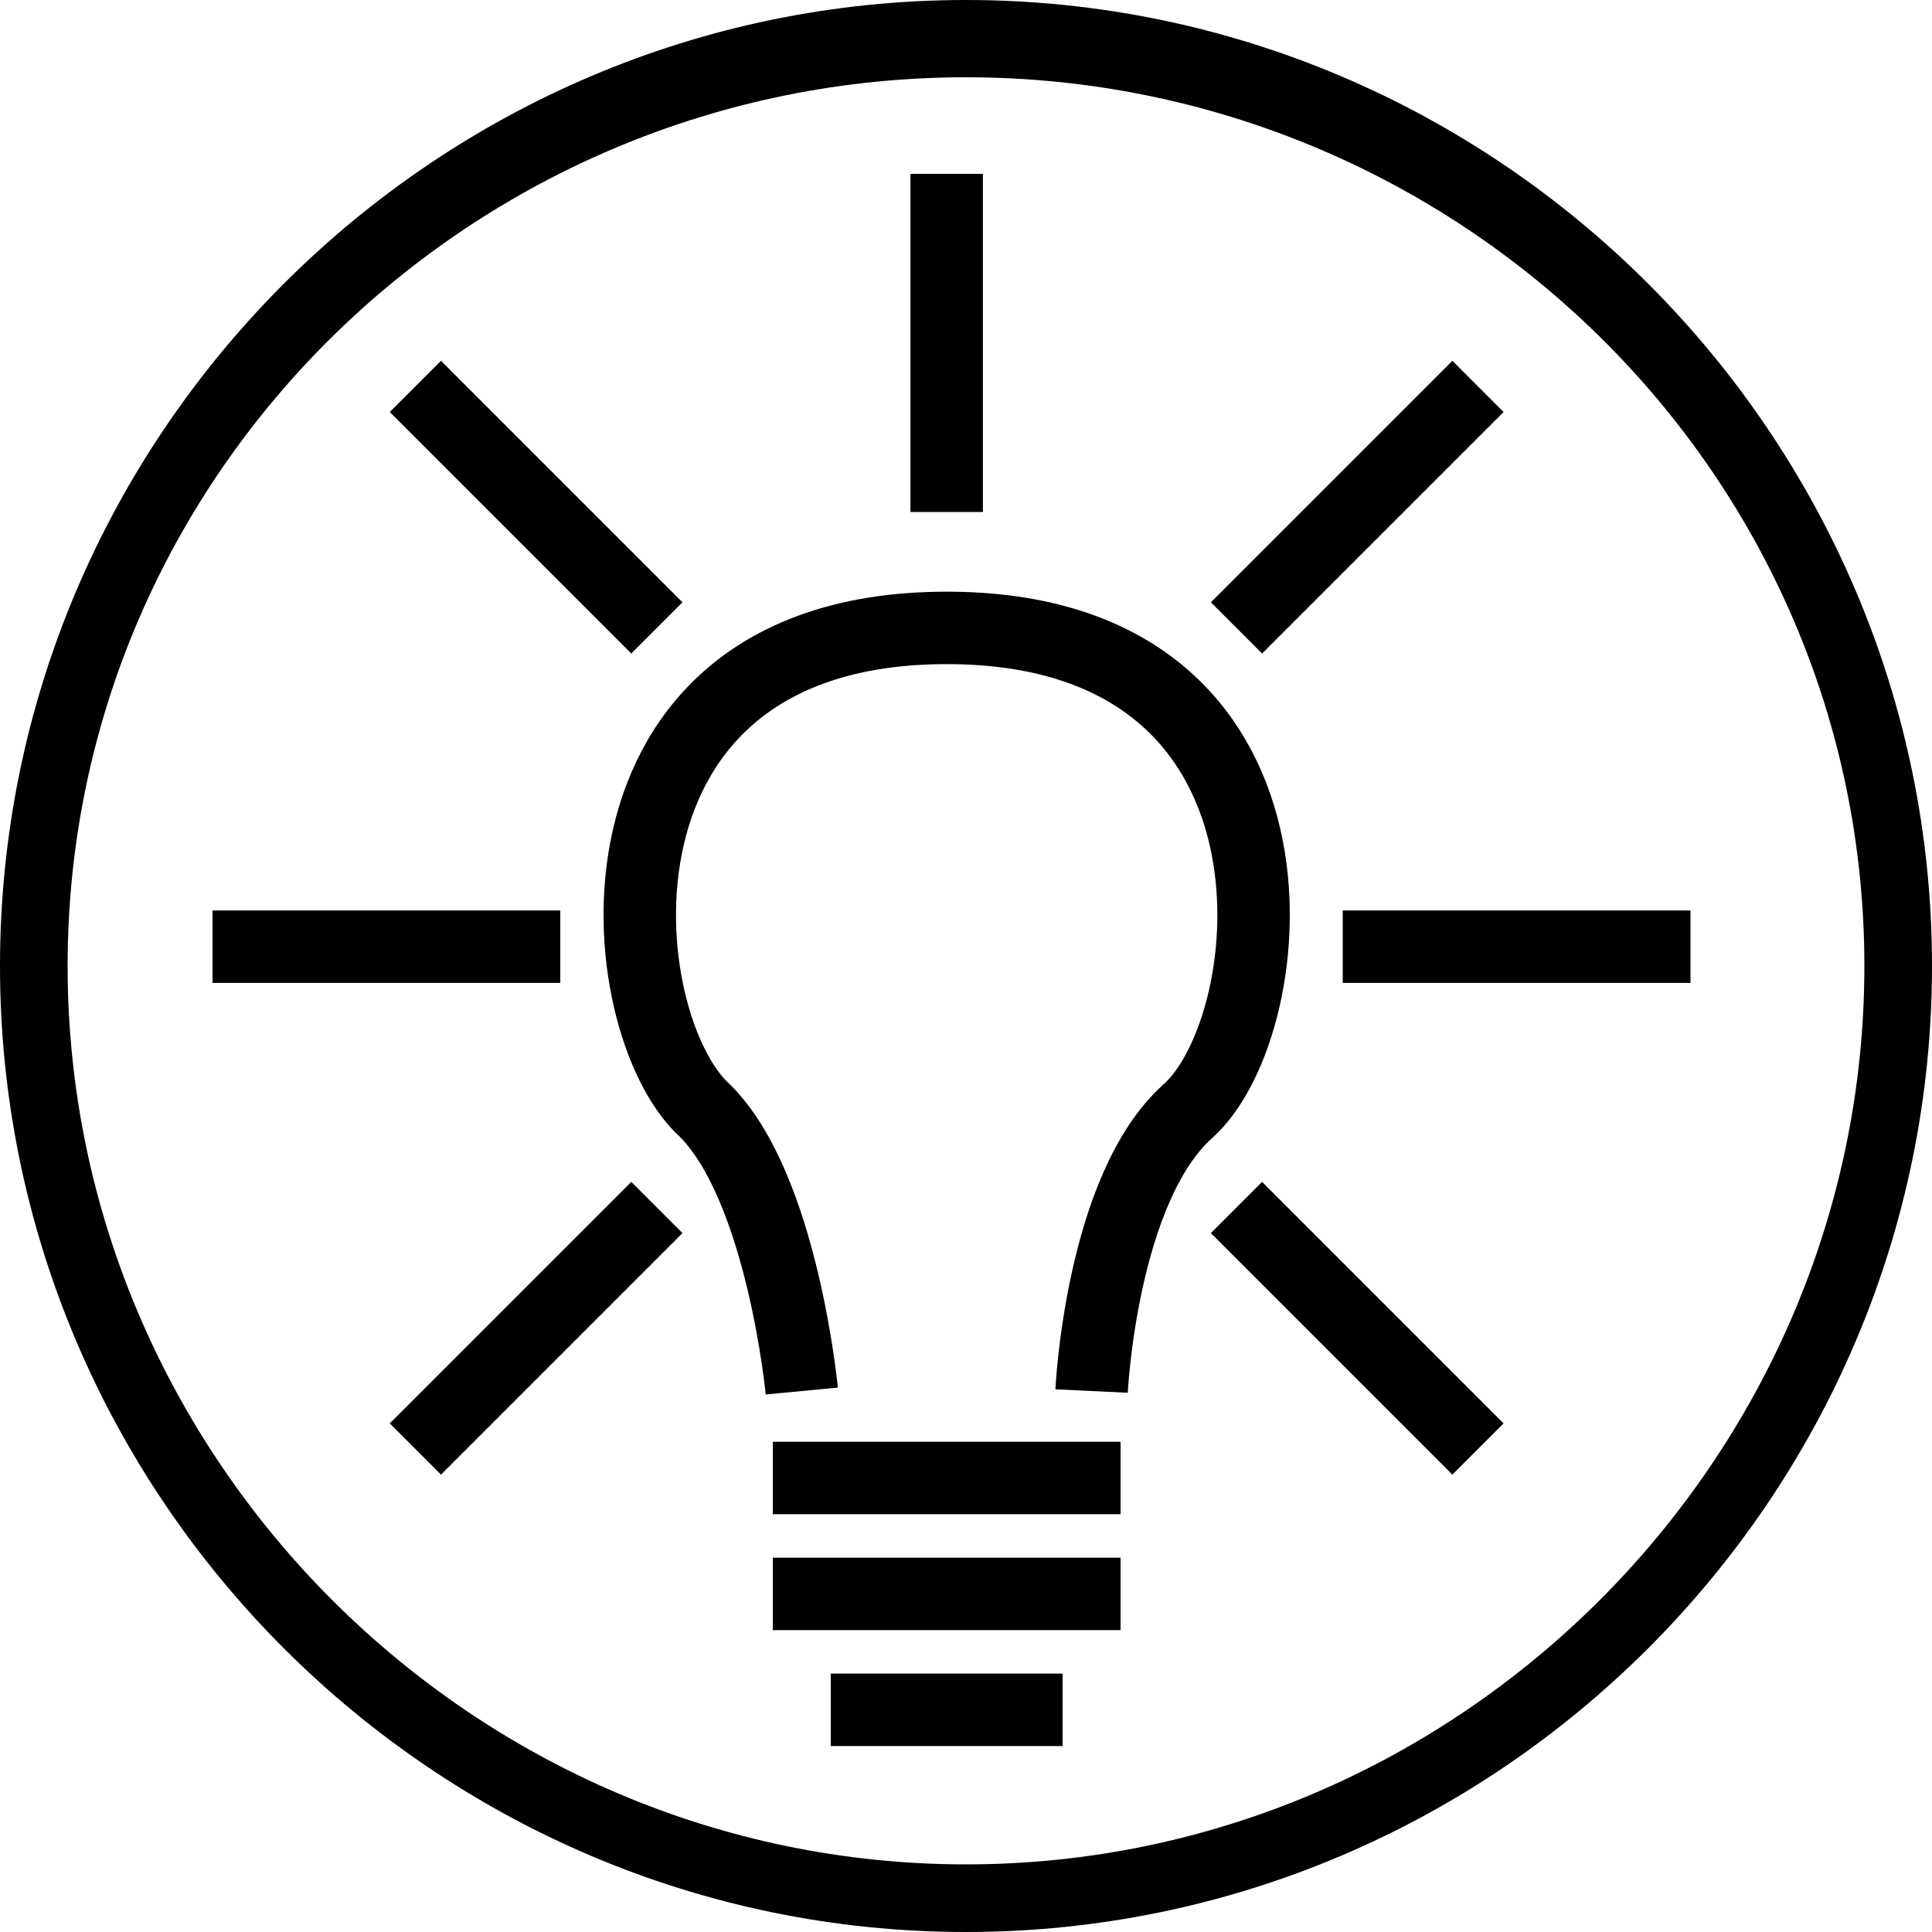
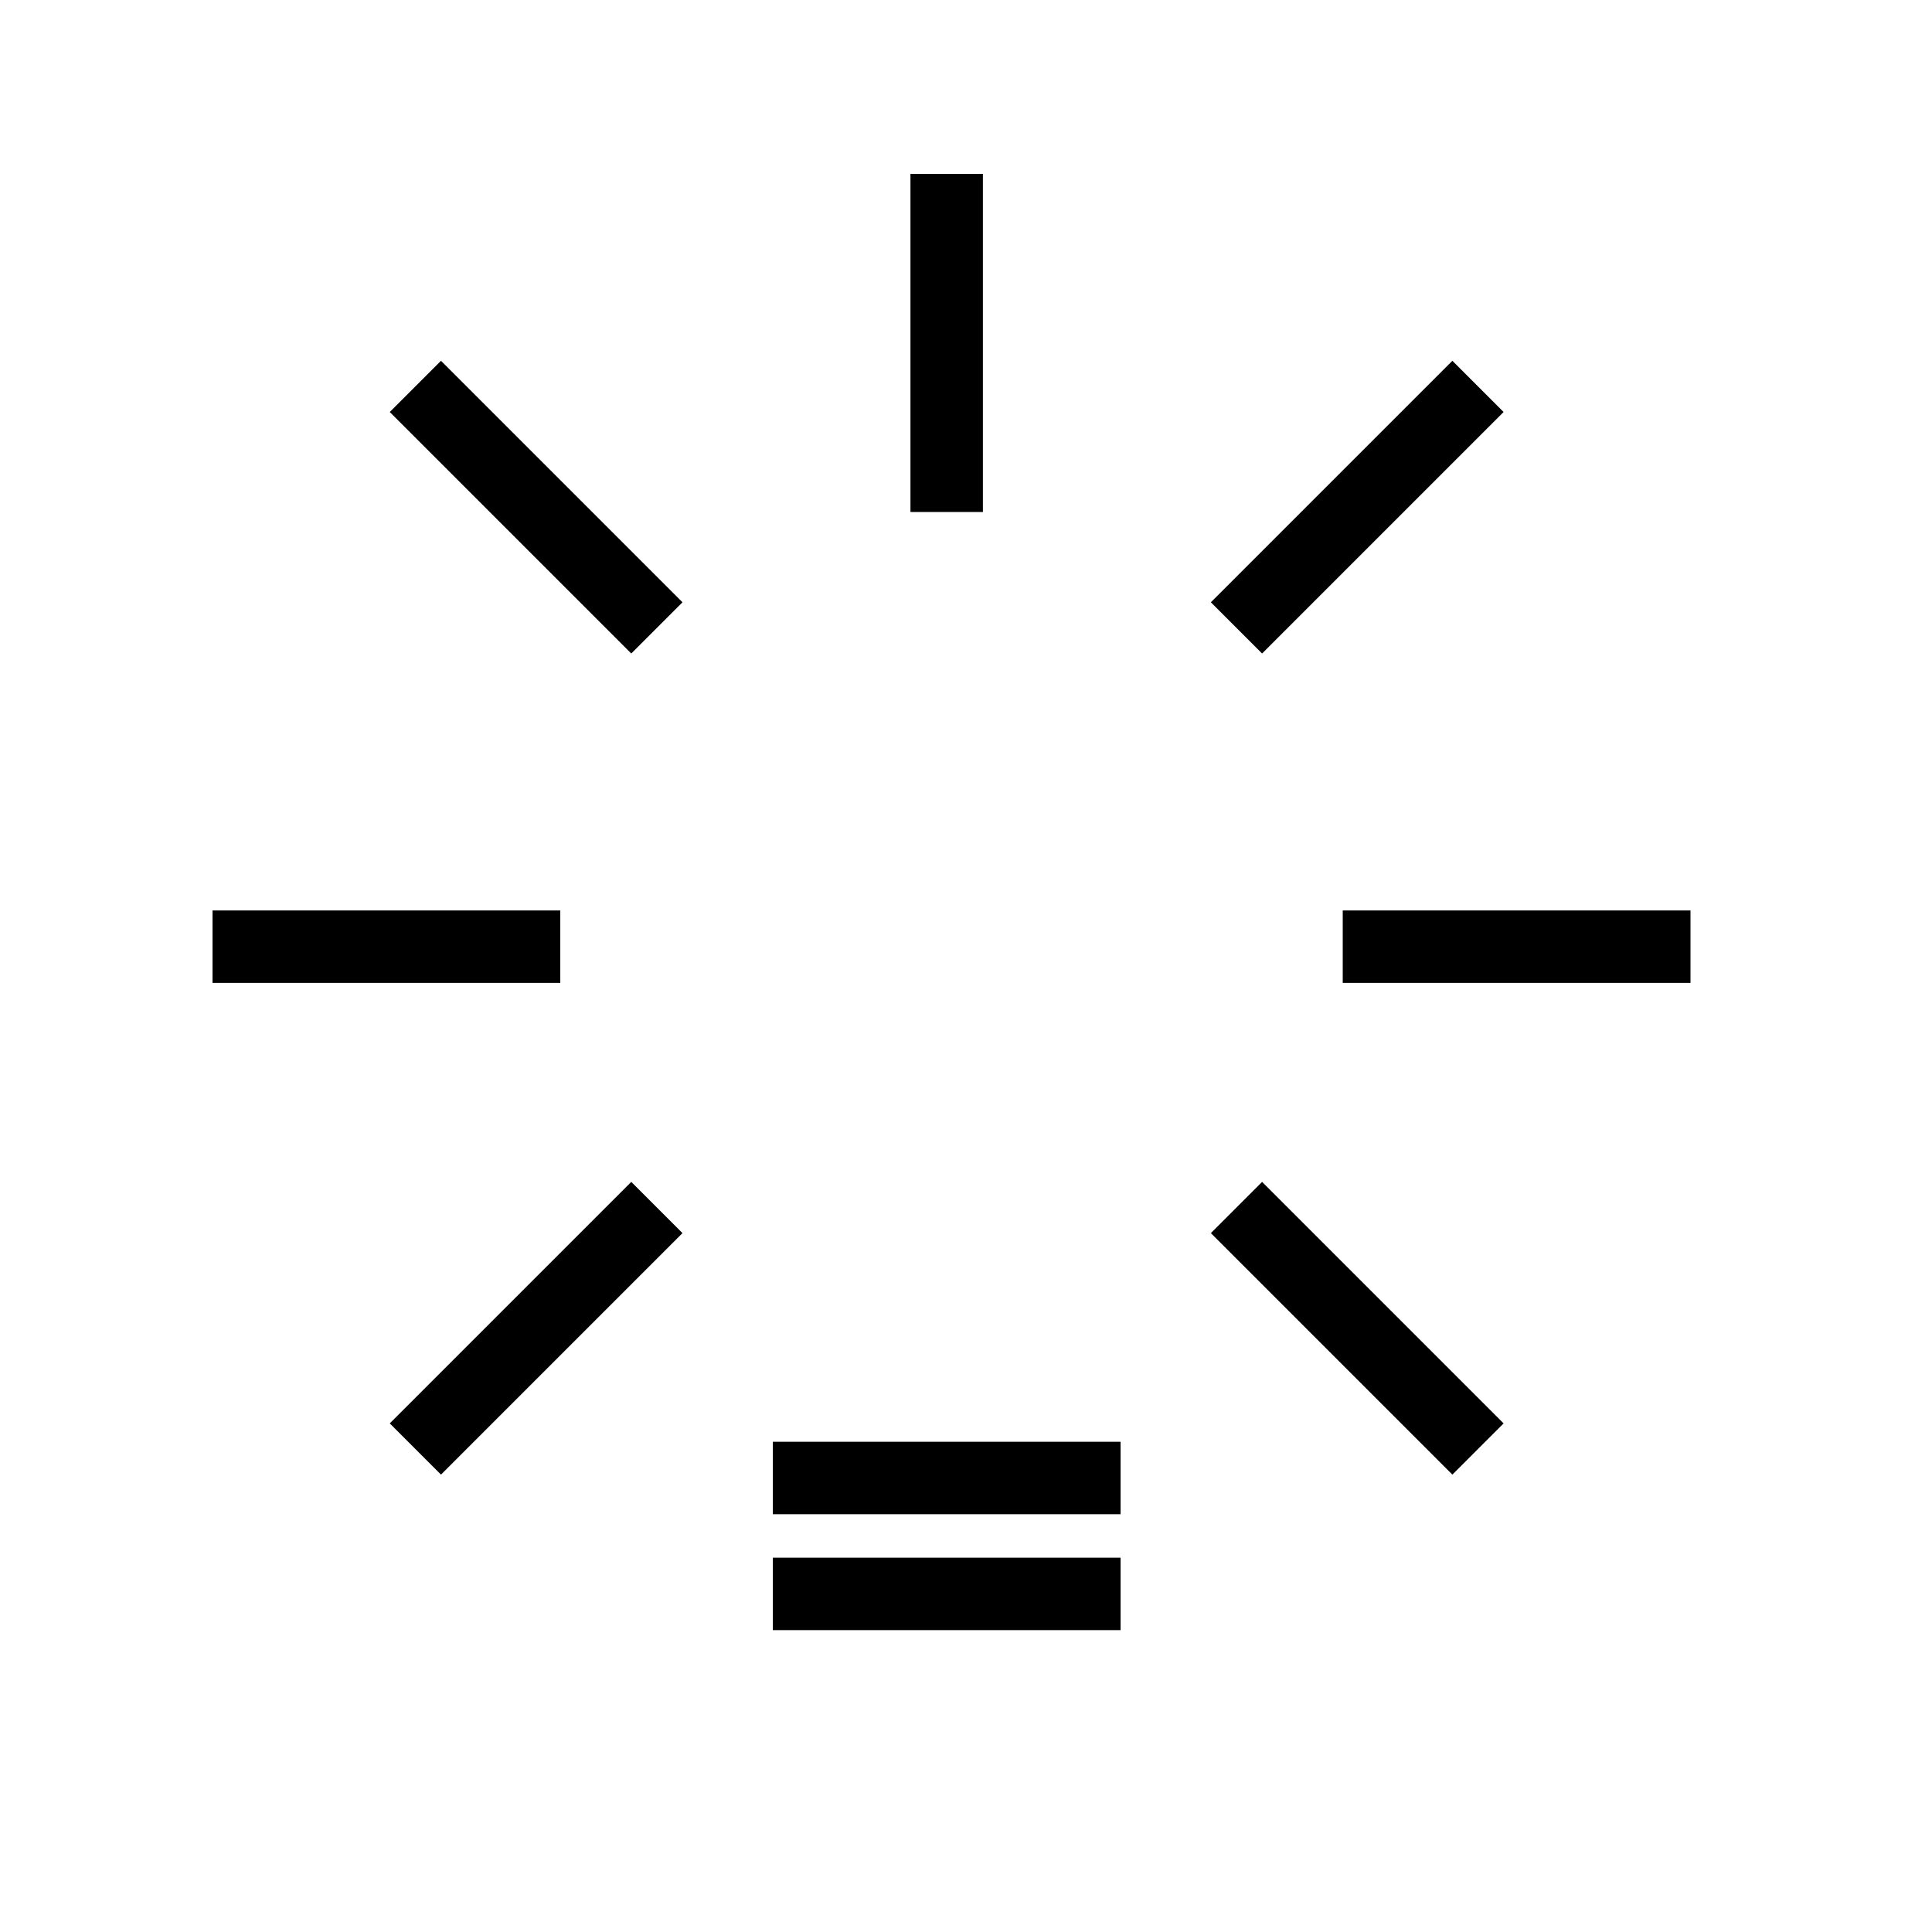
<svg xmlns="http://www.w3.org/2000/svg" version="1.1" id="Layer_1" x="0px" y="0px" viewBox="0 0 20 20" style="enable-background:new 0 0 20 20;" xml:space="preserve">
  <style type="text/css">
	.st0{fill:none;stroke:#000000;stroke-width:0.75;}
</style>
-   <path class="st0" d="M8.3,14.4c0,0-0.2-2.1-1-2.9c-1-0.9-1.4-5,2.5-5s3.5,4.1,2.5,5c-0.9,0.8-1,2.9-1,2.9" />
  <g>
-     <path d="M10,0.8c5.1,0,9.3,4.1,9.3,9.2c0,5.1-4.2,9.3-9.3,9.3S0.7,15.1,0.7,10C0.7,4.9,4.9,0.8,10,0.8 M10,0C4.5,0,0,4.5,0,10   c0,5.5,4.5,10,10,10s10-4.5,10-10C20,4.5,15.5,0,10,0L10,0z" />
-   </g>
+     </g>
  <path class="st0" d="M12.8,12.5l2.5,2.5 M6.8,12.5L4.3,15 M13.9,9.8h3.6 M5.8,9.8H2.2 M12.8,6.5L15.3,4 M6.8,6.5L4.3,4 M9.8,5.3V1.8  " />
  <line class="st0" x1="8" y1="16.5" x2="11.6" y2="16.5" />
-   <line class="st0" x1="8.6" y1="17.7" x2="11" y2="17.7" />
  <line class="st0" x1="8" y1="15.3" x2="11.6" y2="15.3" />
</svg>